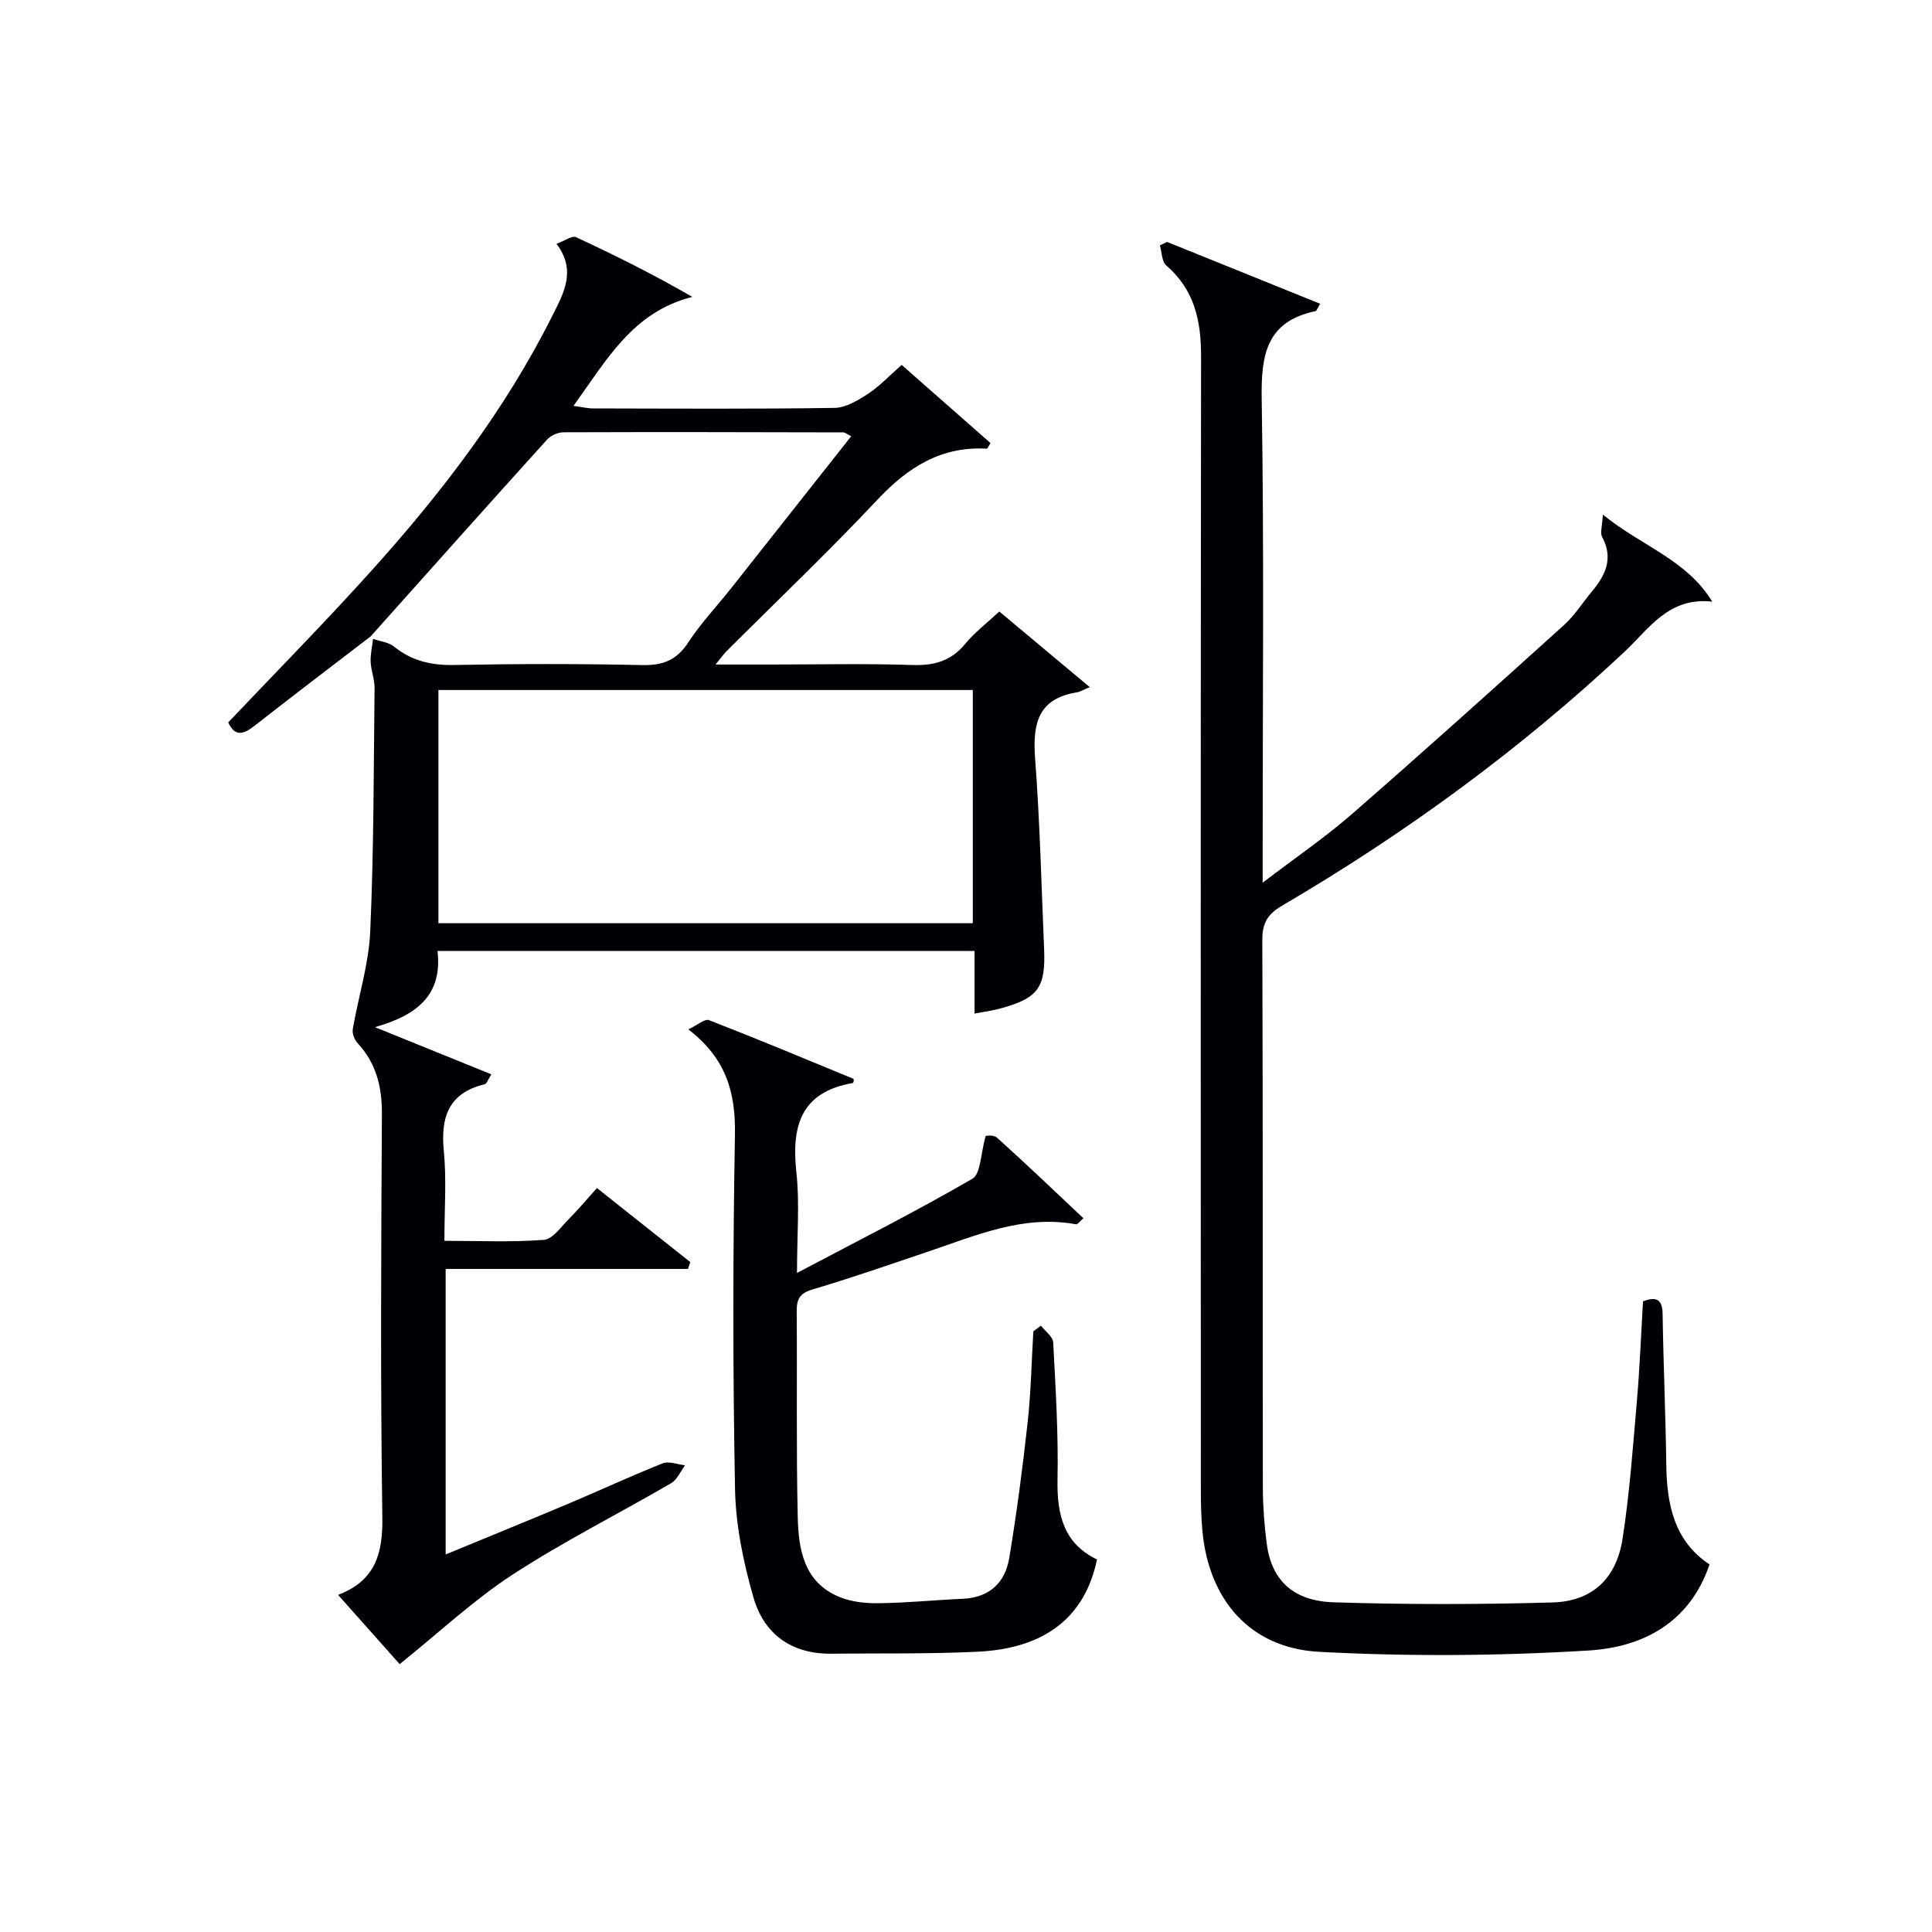
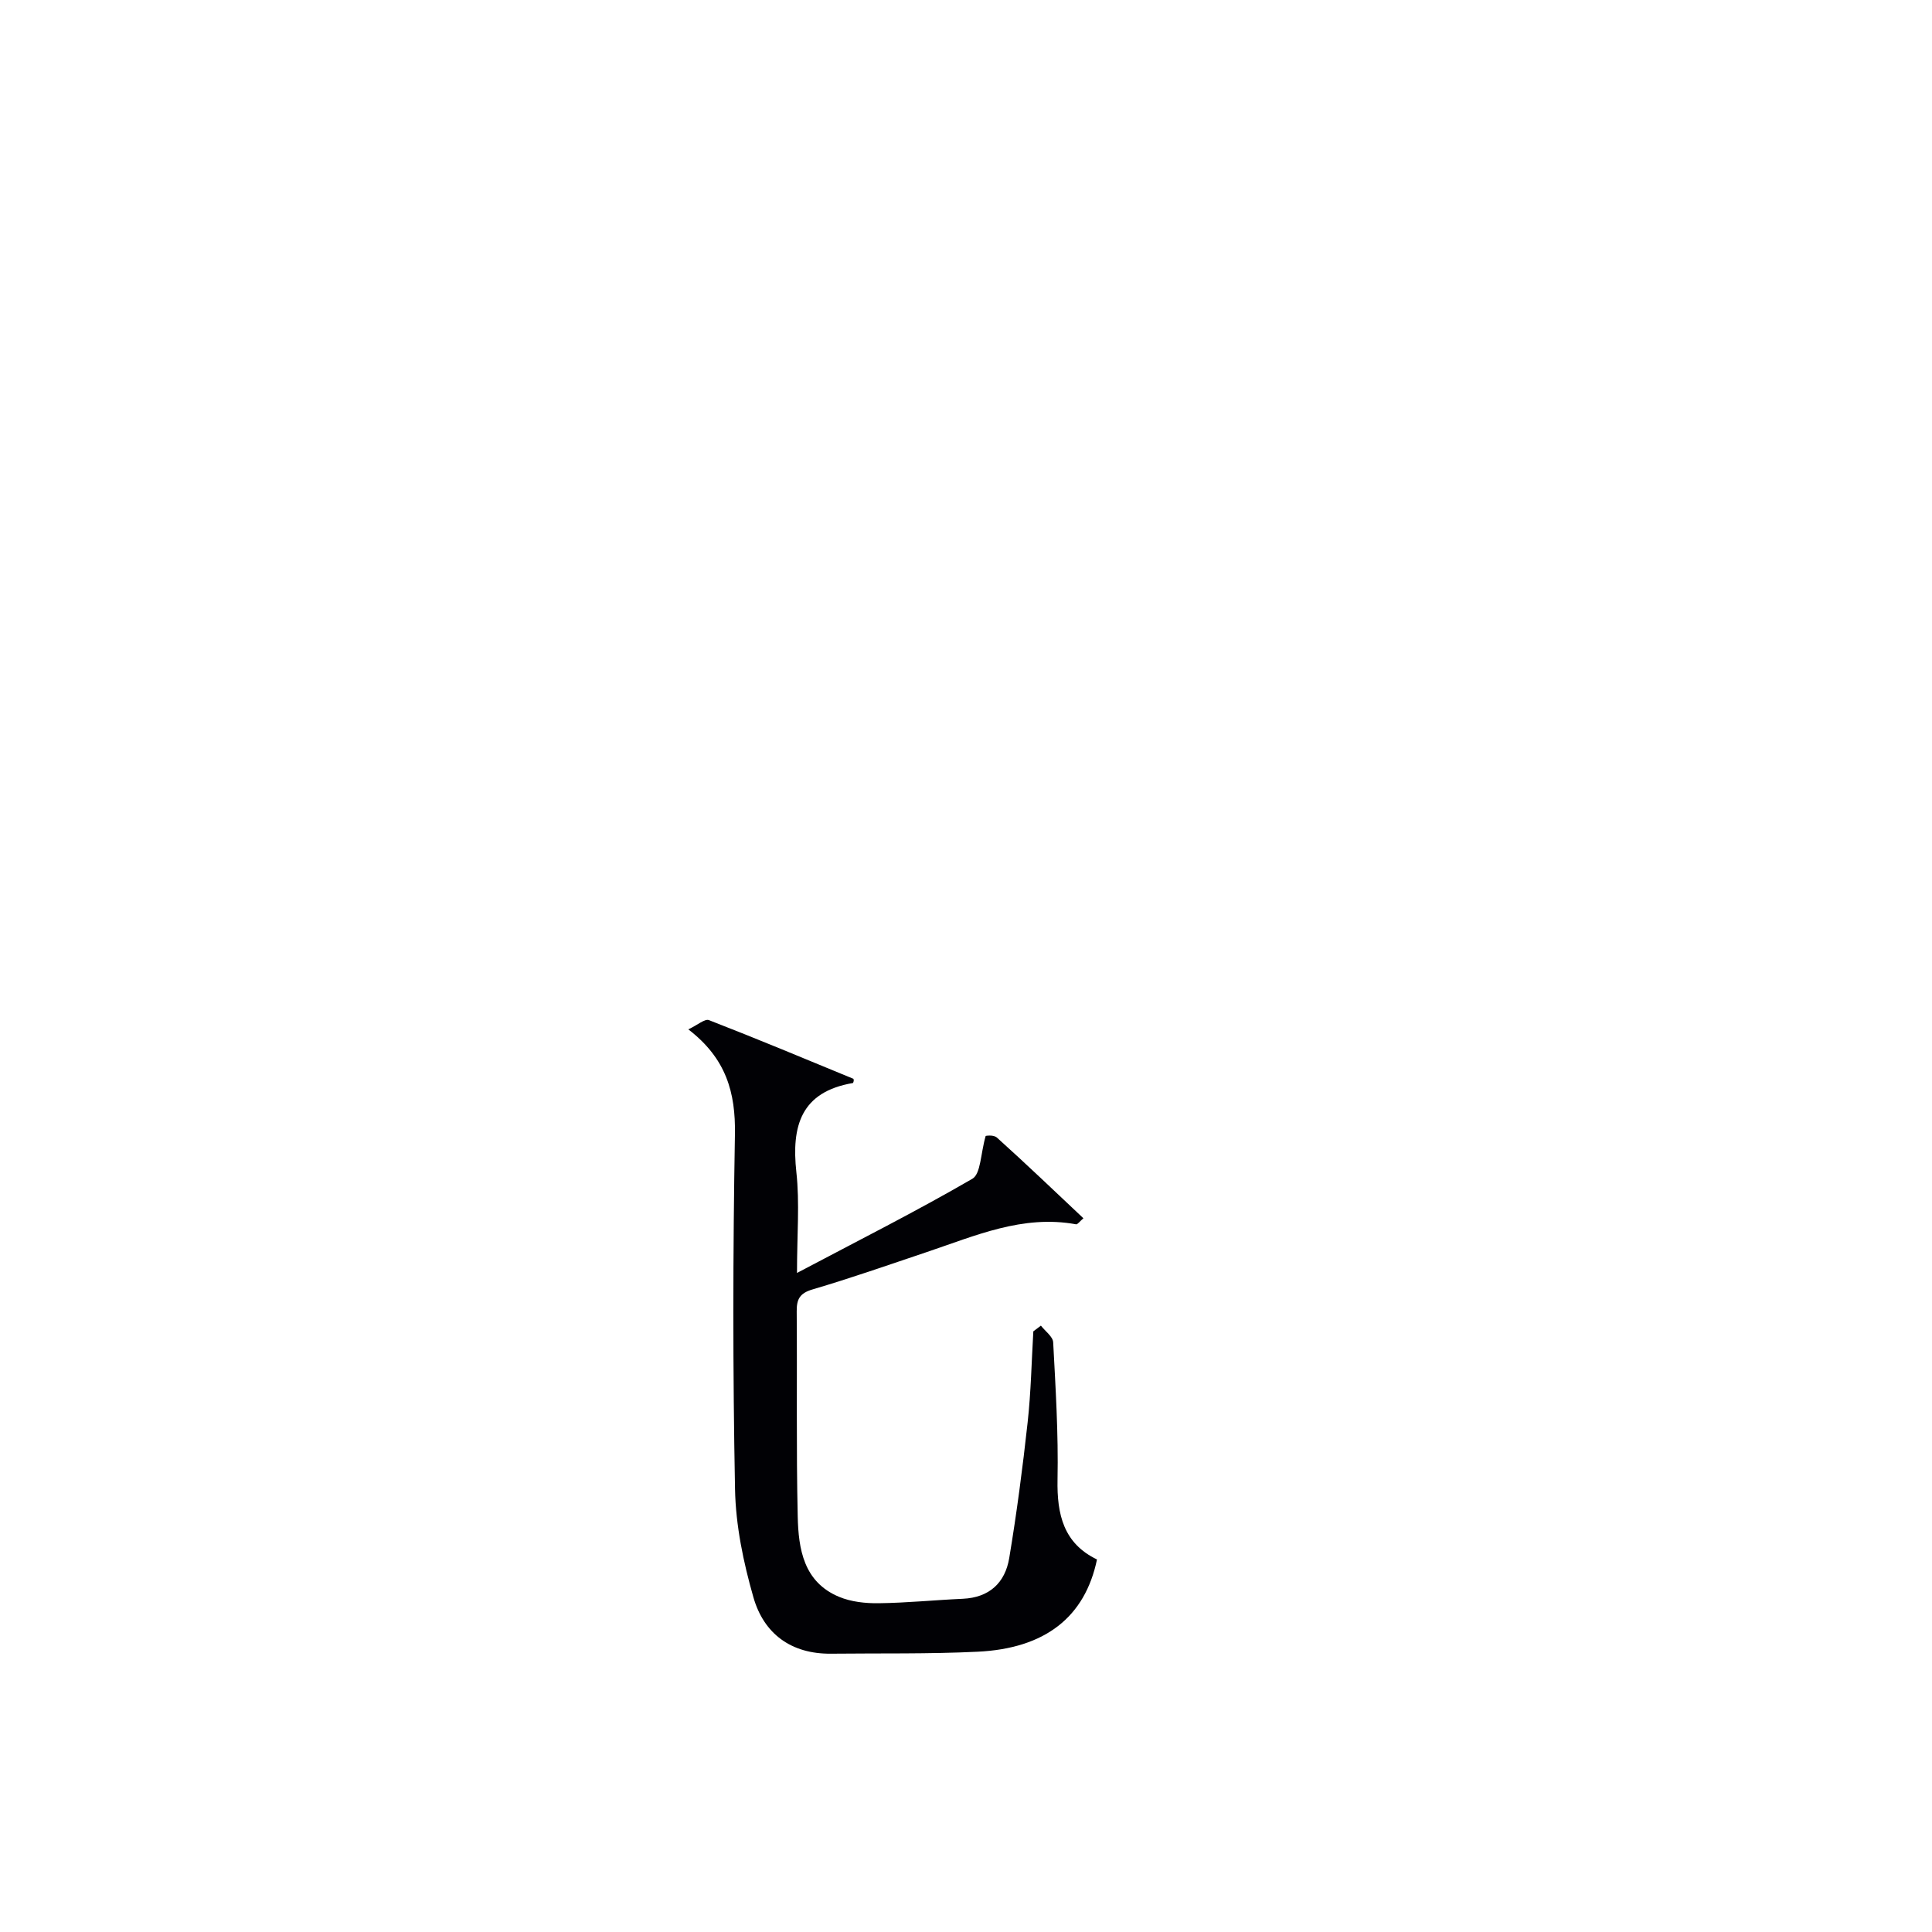
<svg xmlns="http://www.w3.org/2000/svg" enable-background="new 0 0 400 400" viewBox="0 0 400 400">
  <g fill="#010105">
-     <path d="m76.75 131.75c-8.04 6.17-16.11 12.29-24.08 18.54-2.26 1.77-4.02 2.3-5.42-.72 9.81-10.35 19.85-20.53 29.42-31.15 14.64-16.23 27.91-33.5 37.75-53.17 2.33-4.67 4.95-9.23.8-14.78 1.77-.64 3.23-1.73 4.02-1.37 8.08 3.74 16.04 7.72 24.1 12.37-12.35 3.1-17.74 13.06-24.6 22.56 1.72.23 2.9.53 4.09.53 16.66.03 33.33.14 49.99-.11 2.34-.04 4.84-1.58 6.92-2.94 2.34-1.53 4.3-3.64 6.94-5.96 6.15 5.41 12.29 10.81 18.39 16.18-.44.69-.62 1.17-.77 1.16-9.42-.53-16.3 3.83-22.59 10.52-10.14 10.79-20.89 21.02-31.37 31.5-.54.54-.98 1.18-2.19 2.67h11.74c9.66 0 19.34-.22 28.99.1 4.51.15 8.01-.8 10.95-4.37 1.97-2.39 4.51-4.32 7.07-6.7 6.02 5.03 11.82 9.88 18.73 15.66-1.46.6-2.06.98-2.7 1.08-8.1 1.31-9.16 6.59-8.62 13.71.99 13.09 1.3 26.23 1.86 39.36.34 8.09-1.23 10.24-9.03 12.37-1.59.44-3.24.65-5.37 1.06 0-4.28 0-8.39 0-12.96-37.17 0-73.85 0-111.19 0 1.09 9.34-4.54 13.38-12.95 15.77 7.91 3.21 15.83 6.42 24.1 9.77-.7 1.08-.95 1.95-1.39 2.05-7.48 1.82-9.14 6.8-8.45 13.85.58 5.92.12 11.94.12 18.57 7.08 0 13.87.31 20.59-.2 1.81-.14 3.53-2.66 5.12-4.26 1.99-2 3.81-4.18 5.87-6.47 6.48 5.14 12.9 10.24 19.32 15.33-.16.47-.31.95-.47 1.42-16.64 0-33.27 0-50.17 0v59.11c8.66-3.58 17.21-7.05 25.7-10.63 6.43-2.71 12.75-5.66 19.23-8.23 1.29-.51 3.08.23 4.64.4-.95 1.26-1.64 2.98-2.9 3.72-10.92 6.35-22.26 12.04-32.82 18.92-8.09 5.28-15.24 12-23.37 18.53-3.52-3.95-7.96-8.95-12.75-14.33 7.77-2.99 9.27-8.59 9.16-16.08-.41-27.82-.25-55.65-.09-83.48.03-5.62-1.16-10.48-5.01-14.65-.66-.71-1.18-2.02-1.02-2.93 1.15-6.75 3.31-13.43 3.61-20.2.75-16.79.71-33.61.9-50.42.02-1.79-.73-3.59-.81-5.39-.07-1.58.31-3.19.5-4.78 1.47.51 3.22.68 4.36 1.6 3.7 2.99 7.74 3.89 12.46 3.8 12.97-.25 25.96-.27 38.93.02 4.28.09 7.12-1.04 9.5-4.69 2.63-4.01 5.98-7.55 8.97-11.33 8.23-10.4 16.44-20.81 24.77-31.36-.82-.41-1.25-.8-1.67-.8-19.3-.05-38.6-.09-57.89-.02-1.15 0-2.63.66-3.41 1.52-12.23 13.52-24.36 27.13-36.51 40.73zm124.66 11.11c-37.24 0-73.94 0-110.64 0v48.28h110.64c0-16.24 0-32.04 0-48.28z" />
-     <path d="m241.63 50.09c10.52 4.25 21.05 8.5 31.69 12.8-.6.99-.73 1.48-.94 1.52-10.15 2.13-11.31 8.99-11.16 18.13.51 31.15.2 62.31.2 93.47v6.74c6.81-5.2 12.91-9.36 18.45-14.18 14.79-12.89 29.38-26.01 43.94-39.16 2.2-1.98 3.82-4.61 5.74-6.9 2.84-3.39 4.55-6.9 2.15-11.35-.45-.84.03-2.2.15-4.62 8.06 6.56 17.35 9.32 22.65 18.02-9.05-1-13.09 5.64-18.2 10.42-21.6 20.23-45.34 37.57-70.84 52.52-2.96 1.73-4.12 3.57-4.11 7.05.13 37.82.06 75.65.11 113.47.01 3.81.3 7.65.78 11.43.96 7.6 5.33 12.01 13.88 12.29 15.09.48 30.22.46 45.32.03 8.19-.23 13.22-4.92 14.5-13.22 1.47-9.5 2.15-19.14 2.98-28.73.58-6.77.84-13.56 1.25-20.4 2.86-1.06 4.02-.37 4.06 2.71.15 10.31.62 20.62.75 30.93.1 8.31 1.56 15.92 8.96 20.84-4.15 12.23-14.01 17.15-25.05 17.82-18.54 1.13-37.24 1.26-55.79.27-14.38-.77-22.93-10.87-24.18-25.29-.24-2.82-.3-5.66-.3-8.49-.02-78.15-.05-156.29.05-234.44.01-7.35-1.37-13.78-7.21-18.81-.94-.81-.9-2.74-1.32-4.15.48-.23.99-.47 1.49-.72z" />
    <path d="m215.51 274.46c.88 1.15 2.48 2.26 2.54 3.46.5 9.46 1.09 18.95.9 28.41-.14 7.25 1.27 13.22 8.17 16.54-2.48 11.91-10.71 18.43-24.71 19.1-10.1.49-20.24.3-30.36.41-8.24.08-13.9-4.12-16.06-11.66-2.08-7.25-3.67-14.9-3.81-22.41-.47-24.48-.45-48.97-.02-73.45.15-8.64-1.8-15.72-9.65-21.74 1.9-.89 3.42-2.25 4.28-1.91 10.02 3.89 19.95 8.04 29.89 12.14.07.03.05.28.08.43-.06.16-.1.43-.19.45-10.74 1.84-12.74 8.87-11.69 18.47.7 6.37.13 12.87.13 20.85 12.79-6.76 24.75-12.79 36.31-19.5 1.75-1.02 1.69-5.17 2.75-8.86-.07-.01 1.59-.33 2.35.35 6.03 5.43 11.89 11.04 17.89 16.69-.79.67-1.22 1.31-1.52 1.25-11.05-2.03-20.88 2.38-30.92 5.75-7.86 2.64-15.69 5.39-23.64 7.73-2.67.79-3.3 2.03-3.28 4.54.11 14.16-.11 28.32.21 42.47.15 6.72 1.21 13.58 8.57 16.64 2.5 1.04 5.46 1.36 8.2 1.32 5.8-.07 11.6-.66 17.4-.92 5.51-.25 8.77-3.32 9.62-8.43 1.55-9.31 2.78-18.69 3.81-28.08.69-6.25.81-12.57 1.18-18.86.52-.4 1.05-.79 1.57-1.18z" />
  </g>
</svg>